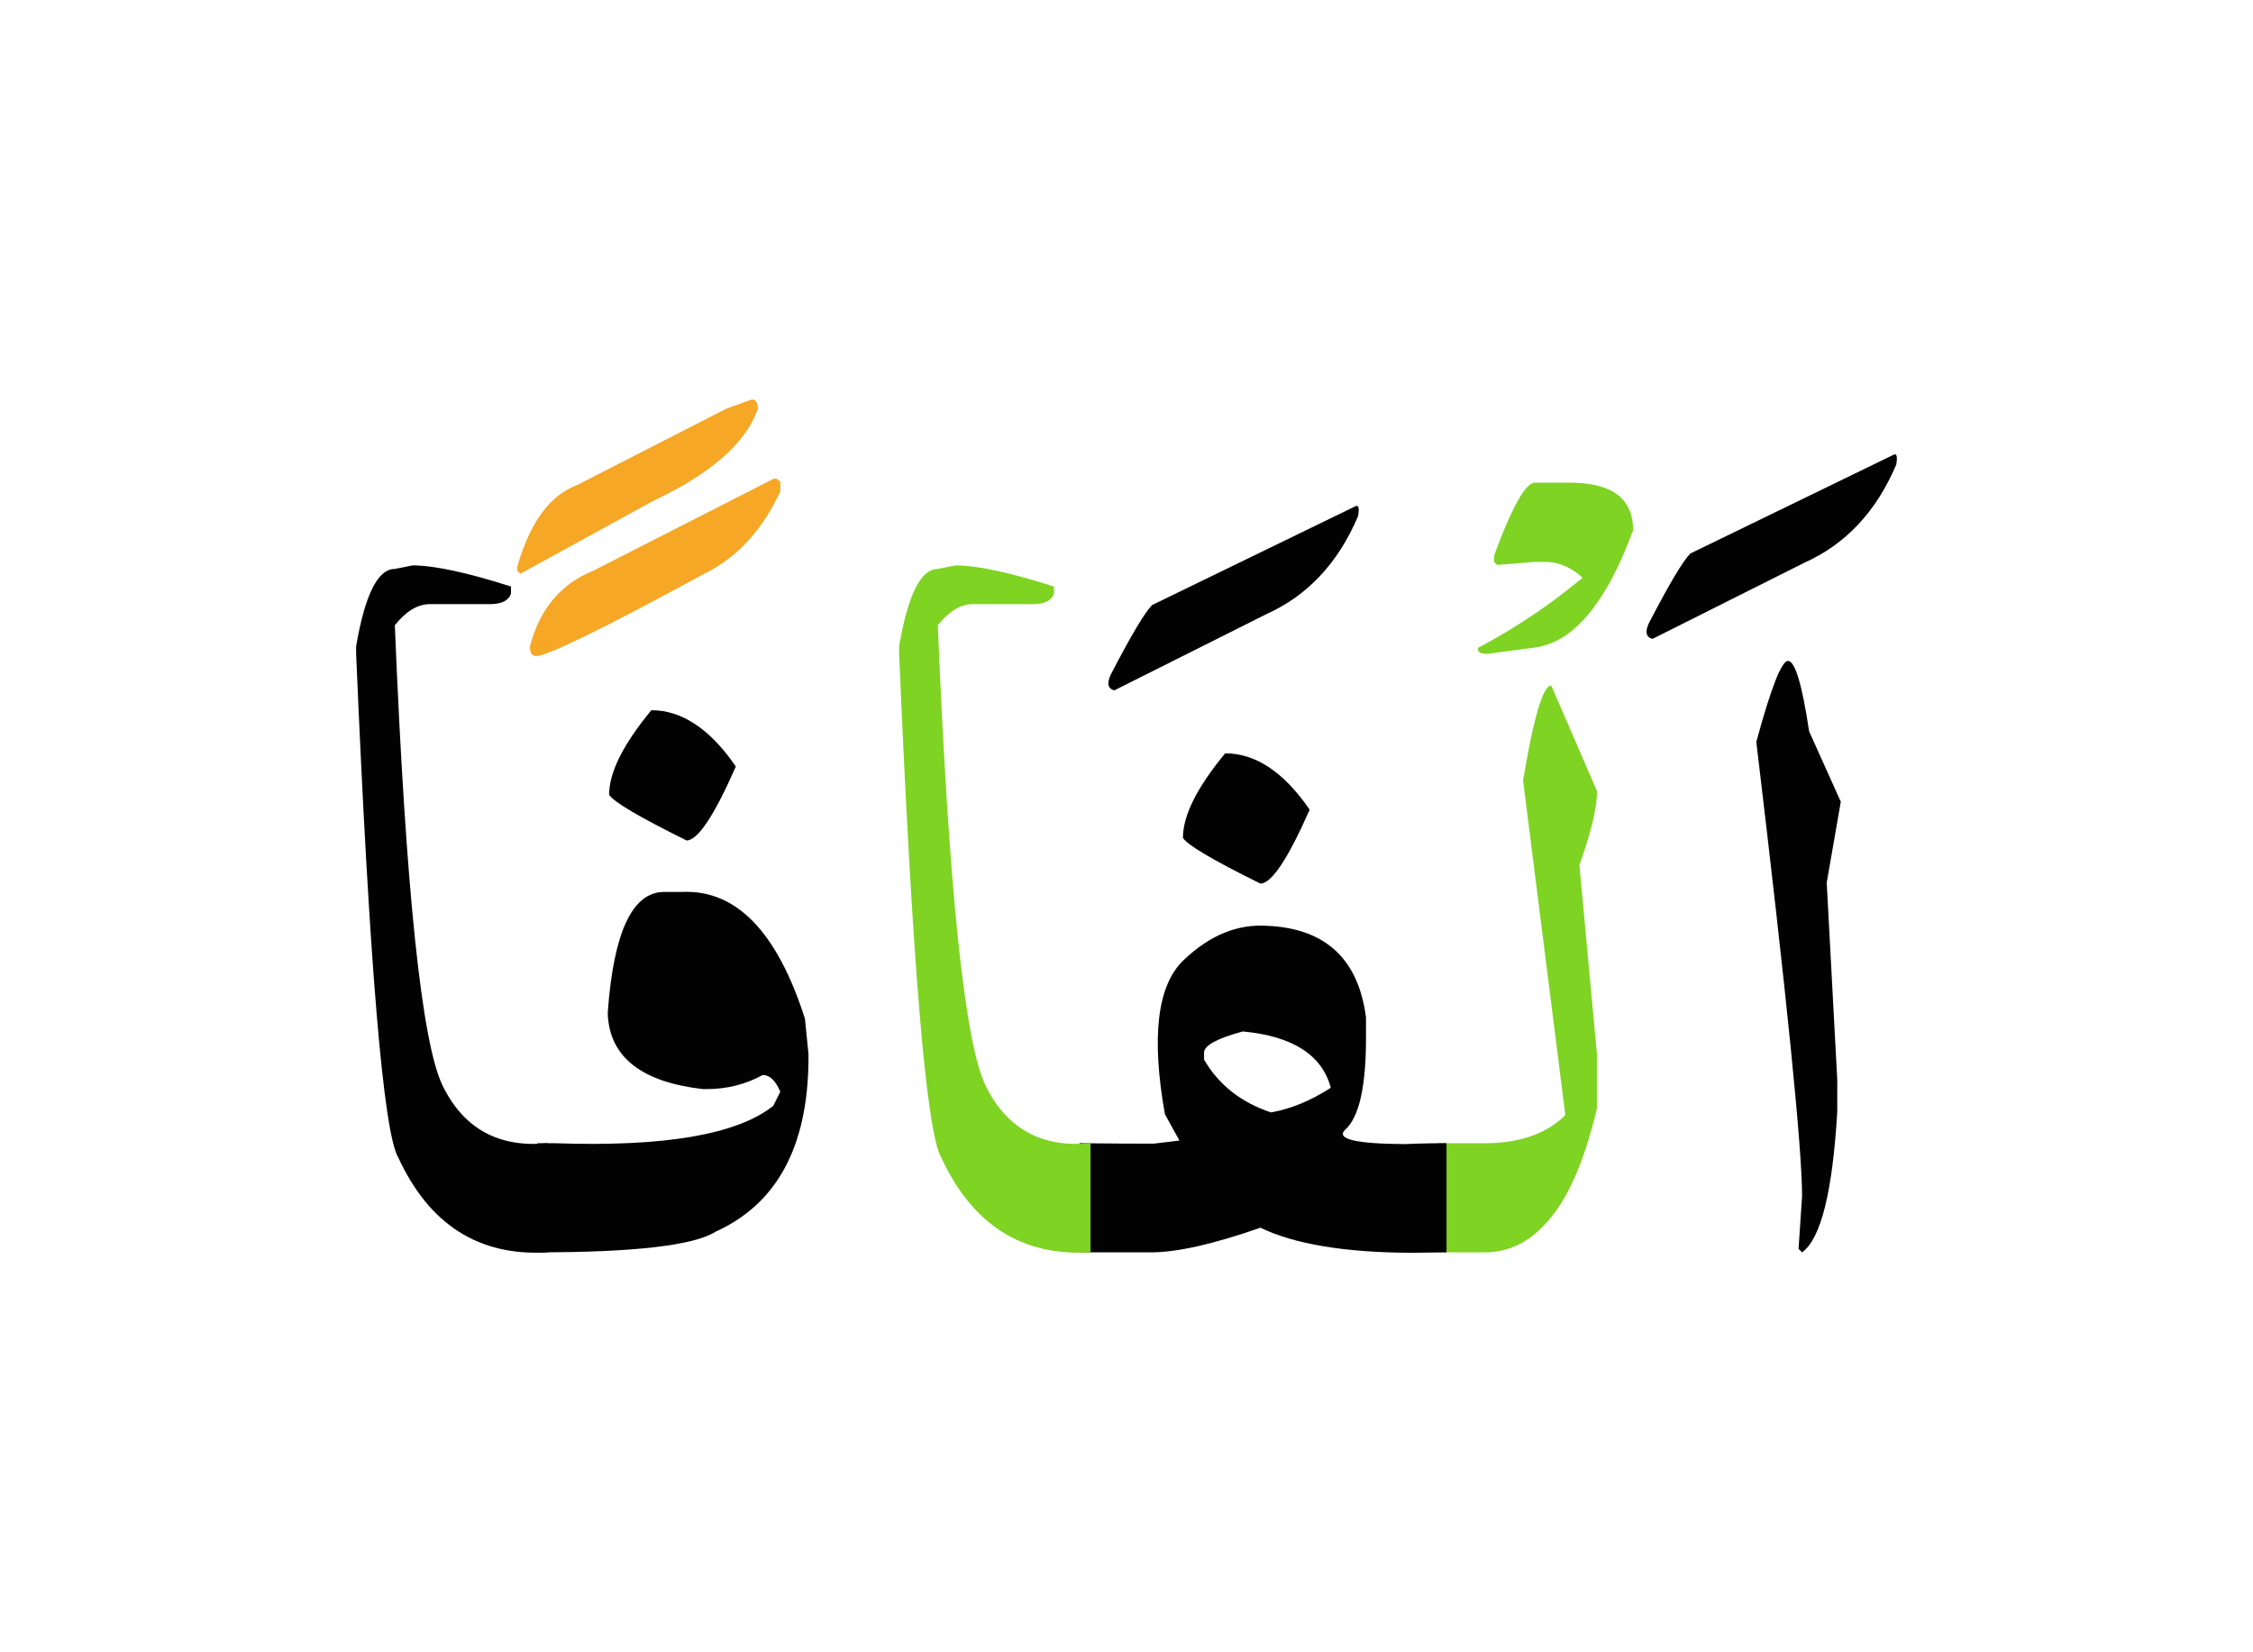
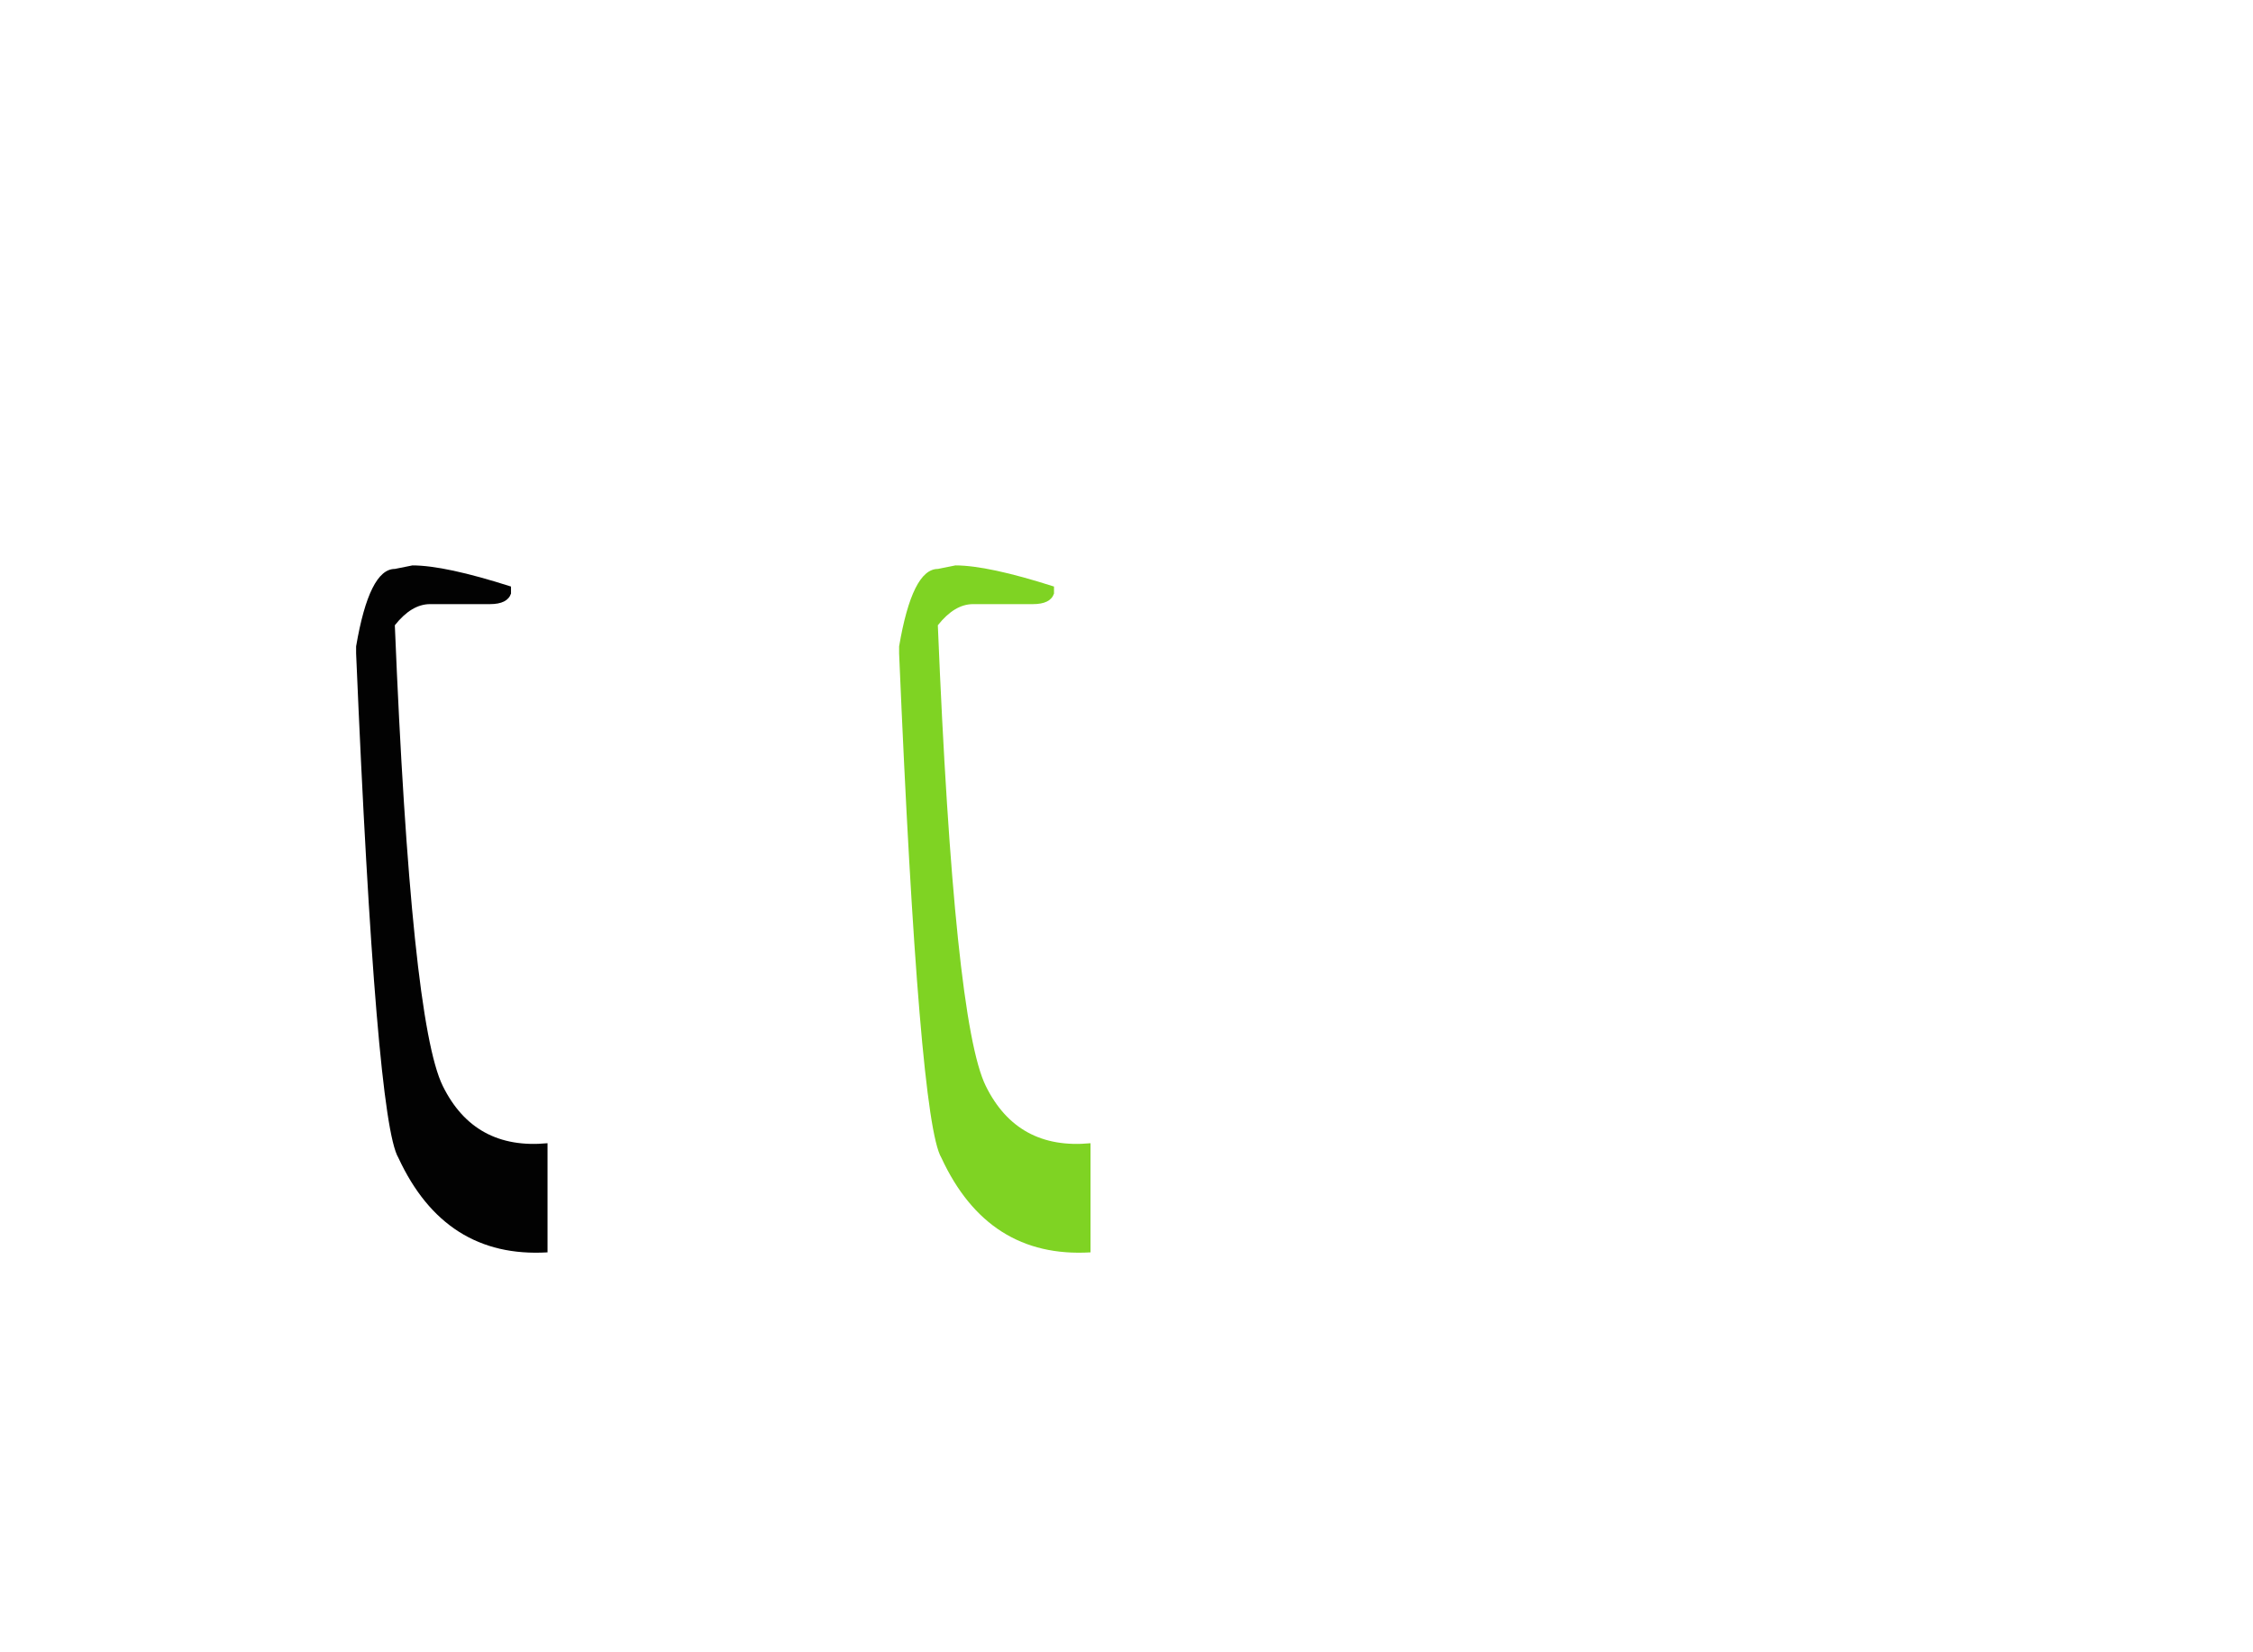
<svg xmlns="http://www.w3.org/2000/svg" width="300" height="220">
  <g opacity=".99" fill-rule="evenodd">
-     <path d="M238.082 87.998c.937 0 1.875 3.125 2.812 9.375l4.219 9.375-1.875 10.781 1.406 26.25v4.219c-.625 10.703-2.187 16.953-4.687 18.75l-.469-.469.469-7.031c0-6.328-2.031-26.484-6.094-60.469 1.953-7.187 3.36-10.781 4.219-10.781zm14.004-27.422c.468-.273.605.156.41 1.29-2.656 6.25-6.738 10.605-12.246 13.066l-20.215 10.136c-.86-.234-1.016-.937-.469-2.11 2.695-5.194 4.531-8.28 5.508-9.257z" />
-     <path d="M191.441 152.158c.547.04 1.133.059 1.758.059h4.453c4.688 0 8.281-1.25 10.781-3.75l-5.625-44.531c1.407-8.438 2.657-12.657 3.75-12.657l6.094 14.063c0 2.187-.781 5.468-2.344 9.844l2.344 25.312v7.031c-1.758 7.461-4.121 12.676-7.09 15.645-2.226 2.383-4.863 3.574-7.91 3.574h-3.984c-.782 0-1.524-.02-2.227-.059v-14.53zm12.949-87.89h4.63c5.624 0 8.437 2.109 8.437 6.328-3.633 9.843-8.047 15.058-13.242 15.644l-6.153.82c-.976 0-1.386-.273-1.23-.82a79.152 79.152 0 0013.887-9.316c-1.524-1.406-3.204-2.11-5.04-2.11h-1.289l-5.039.41-.41-.41v-.82c2.383-6.484 4.2-9.726 5.45-9.726z" fill="#7ed321" />
-     <path d="M168.766 123.271c7.734.352 12.109 4.414 13.124 12.188v2.812c0 6.485-.937 10.547-2.812 12.188-1.172 1.21 1.484 1.836 7.969 1.875l1.523-.059c1.172-.039 2.52-.058 4.043-.058v14.531l-4.746.059c-8.828-.04-15.508-1.153-20.04-3.34-6.25 2.187-11.093 3.281-14.53 3.281h-9.551v-14.531c3.672.039 6.953.058 9.844.058l3.457-.41-1.934-3.515c-1.836-10.313-1.016-17.14 2.461-20.479 3.477-3.34 7.207-4.873 11.191-4.6zm-3.282 14.063c-3.437.937-5.156 1.875-5.156 2.812v.938c1.953 3.36 4.922 5.703 8.906 7.031 2.656-.469 5.313-1.562 7.969-3.281-1.172-4.375-5.078-6.875-11.719-7.5zm-2.344-37.031c4.063 0 7.813 2.5 11.25 7.5-2.89 6.562-5.078 9.843-6.562 9.843-6.328-3.125-9.766-5.156-10.313-6.093 0-2.97 1.875-6.719 5.625-11.25zm17.286-32.871c.468-.274.605.156.41 1.289-2.657 6.25-6.739 10.605-12.246 13.066l-20.215 10.137c-.86-.235-1.016-.938-.469-2.11 2.695-5.195 4.531-8.28 5.508-9.257z" />
    <path d="M145.211 166.748c-9.102.547-15.723-3.652-19.864-12.598-1.992-3.32-3.867-25.703-5.625-67.148v-.938c1.172-6.875 2.891-10.312 5.157-10.312l2.343-.469c2.891 0 7.266.938 13.125 2.813v.937c-.312.938-1.25 1.406-2.812 1.406h-7.969c-1.64 0-3.203.938-4.687 2.813 1.445 35.195 3.574 55.644 6.386 61.348 2.813 5.703 7.461 8.242 13.946 7.617z" fill="#7ed321" />
-     <path d="M71.558 152.217h2.344c14.57.508 24.258-1.153 29.063-4.98l.937-1.876c-.625-1.484-1.406-2.226-2.344-2.226-2.265 1.25-4.765 1.875-7.5 1.875h-.468c-8.125-.938-12.344-4.219-12.657-9.844v-.469c.782-10.625 3.282-15.937 7.5-15.937h2.344c7.227-.352 12.695 5.273 16.406 16.875l.47 4.687v.938c-.118 11.484-4.24 19.062-12.364 22.734-2.89 1.836-10.8 2.754-23.73 2.754v-14.531zm15.176-57.656c4.063 0 7.813 2.5 11.25 7.5-2.89 6.562-5.078 9.843-6.562 9.843-6.329-3.125-9.766-5.156-10.313-6.094 0-2.968 1.875-6.718 5.625-11.25z" />
-     <path d="M100.094 53.193c.546 0 .82.41.82 1.23-1.563 4.532-6.192 8.614-13.887 12.247l-17.754 9.726-.41-.41v-.468c1.68-5.938 4.355-9.59 8.027-10.958l19.805-10.136 3.399-1.23zm3.339 10.547l.47.41v1.29c-2.423 5.195-5.802 8.847-10.138 10.956-13.437 7.305-20.898 10.957-22.382 10.957-.547 0-.82-.43-.82-1.289 1.288-4.96 4.1-8.32 8.437-10.078l24.023-12.246z" fill="#f5a623" />
    <path d="M72.906 166.748c-9.102.547-15.723-3.652-19.863-12.598-1.992-3.32-3.867-25.703-5.625-67.148v-.938c1.172-6.875 2.89-10.312 5.156-10.312l2.344-.469c2.89 0 7.265.938 13.125 2.813v.937c-.313.938-1.25 1.406-2.813 1.406h-7.969c-1.64 0-3.203.938-4.687 2.813 1.445 35.195 3.574 55.644 6.387 61.348 2.812 5.703 7.46 8.242 13.945 7.617z" />
  </g>
</svg>